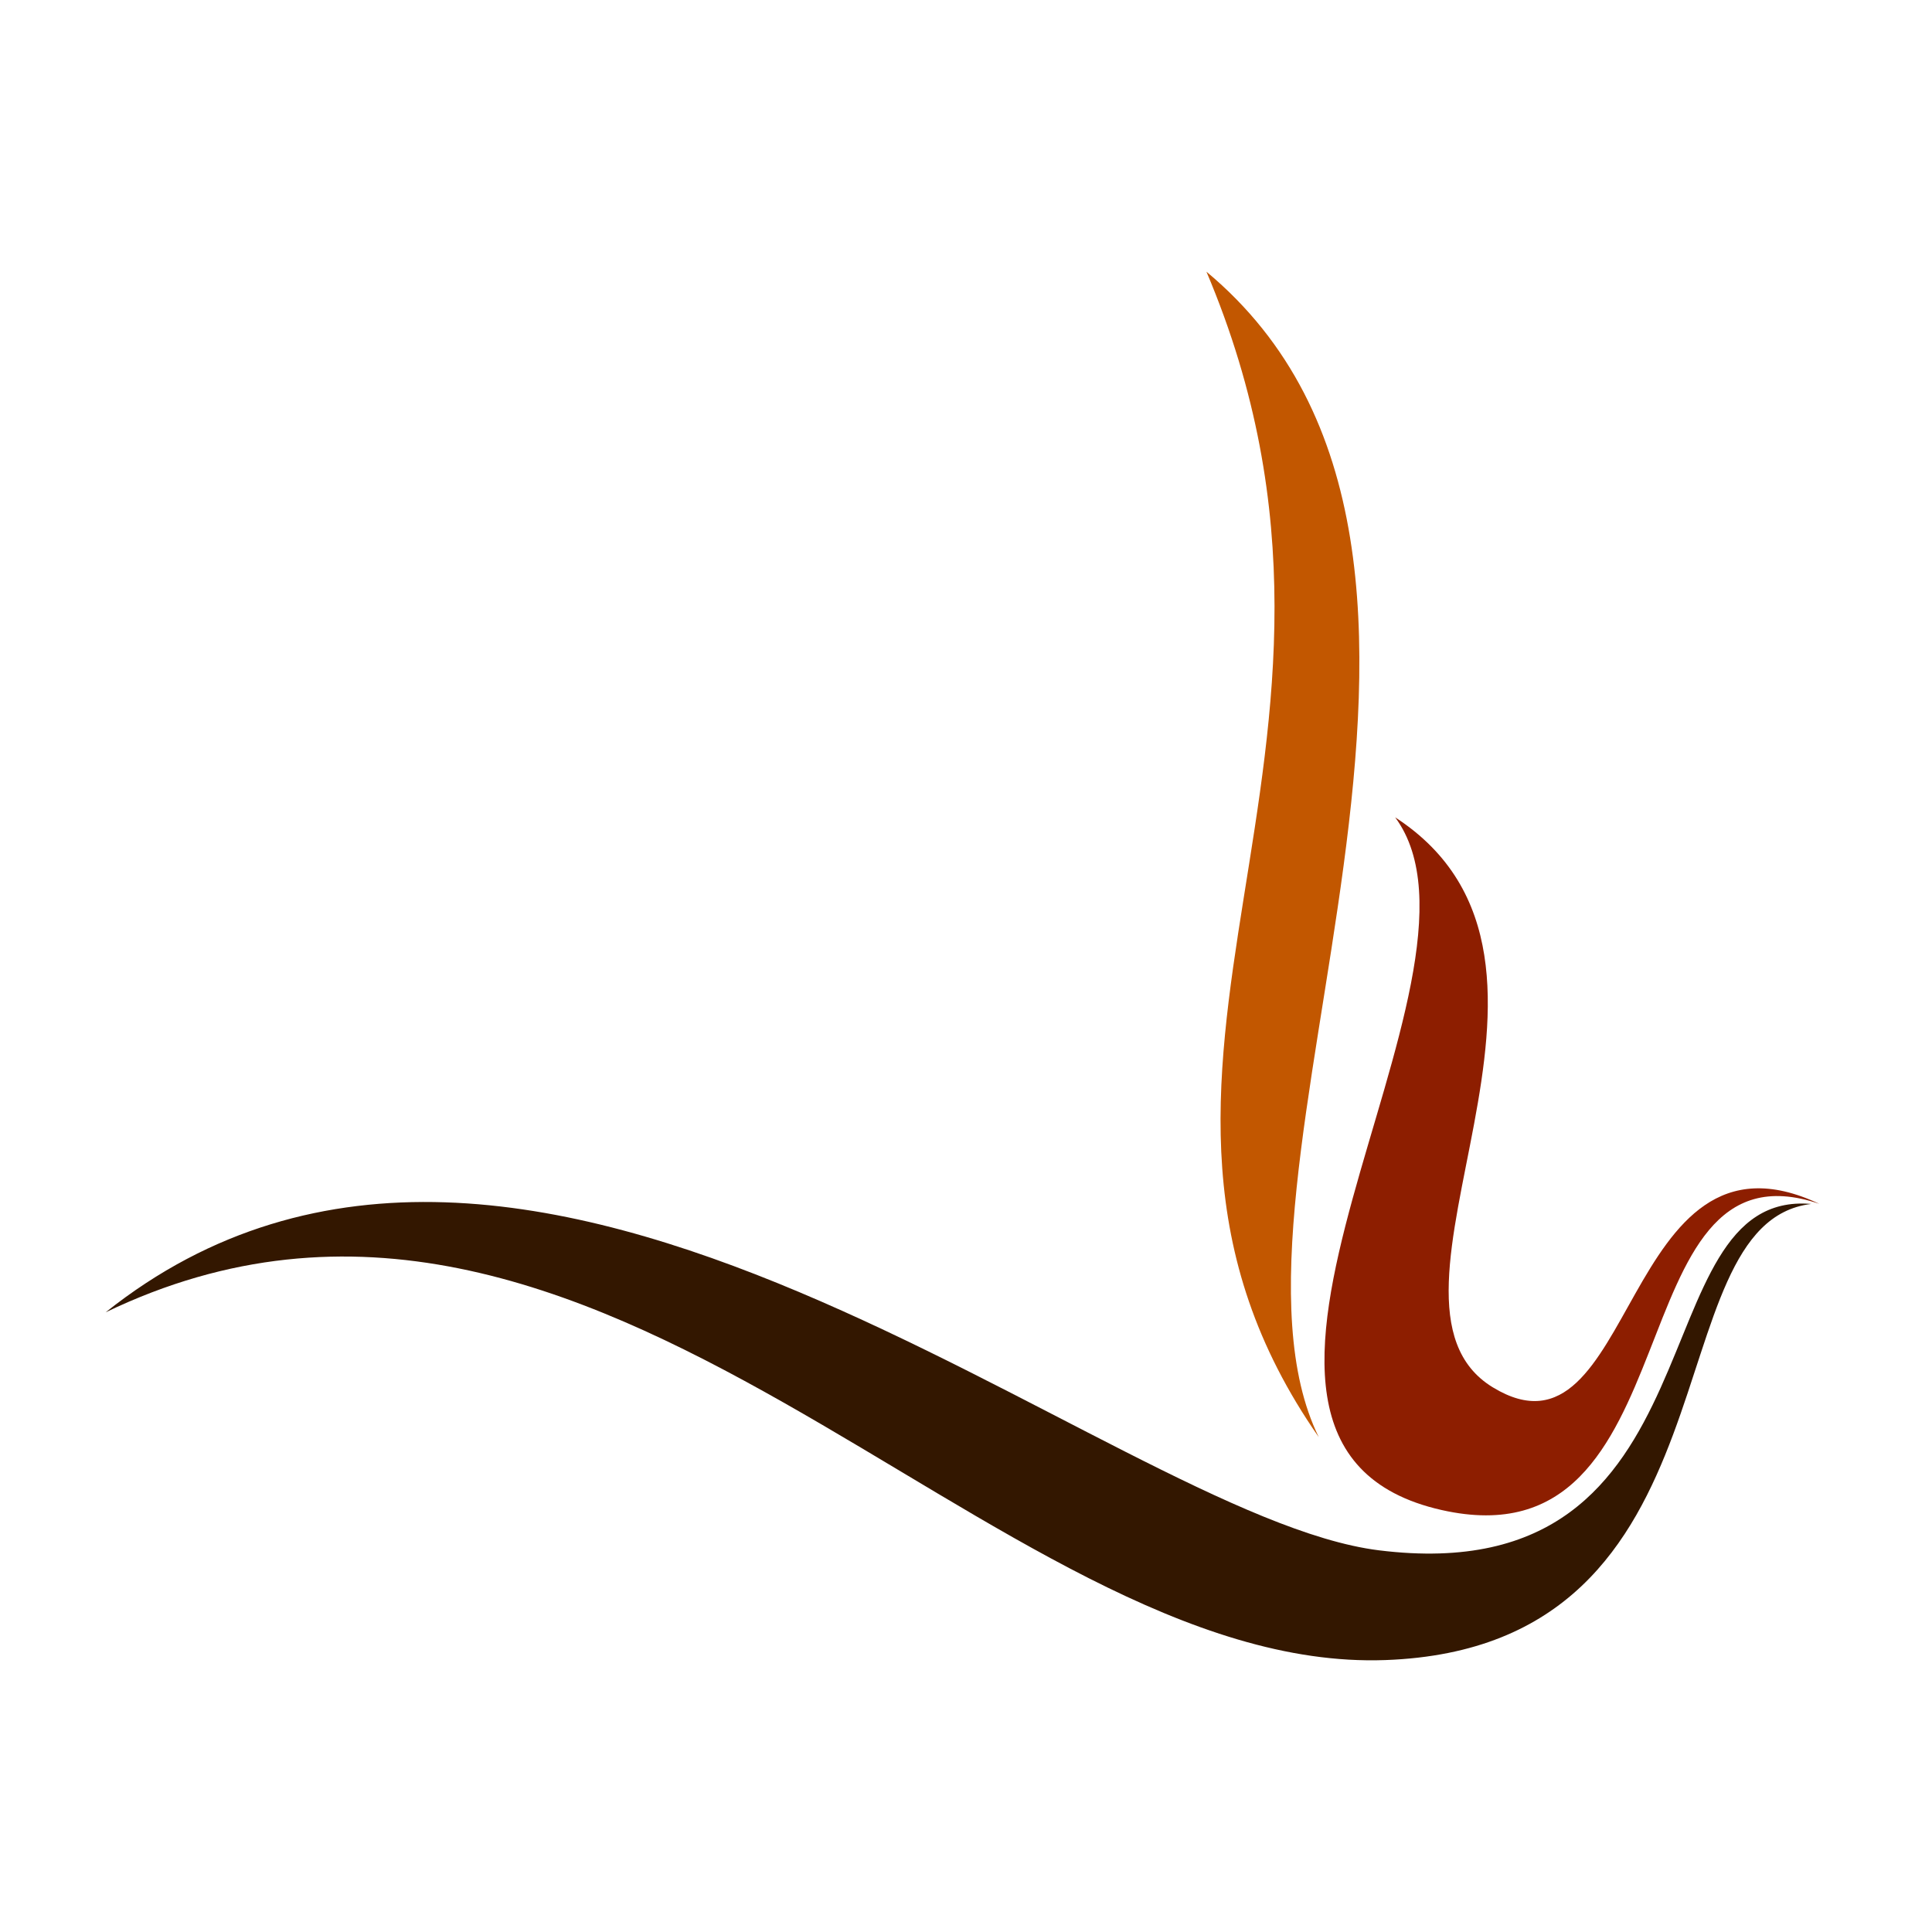
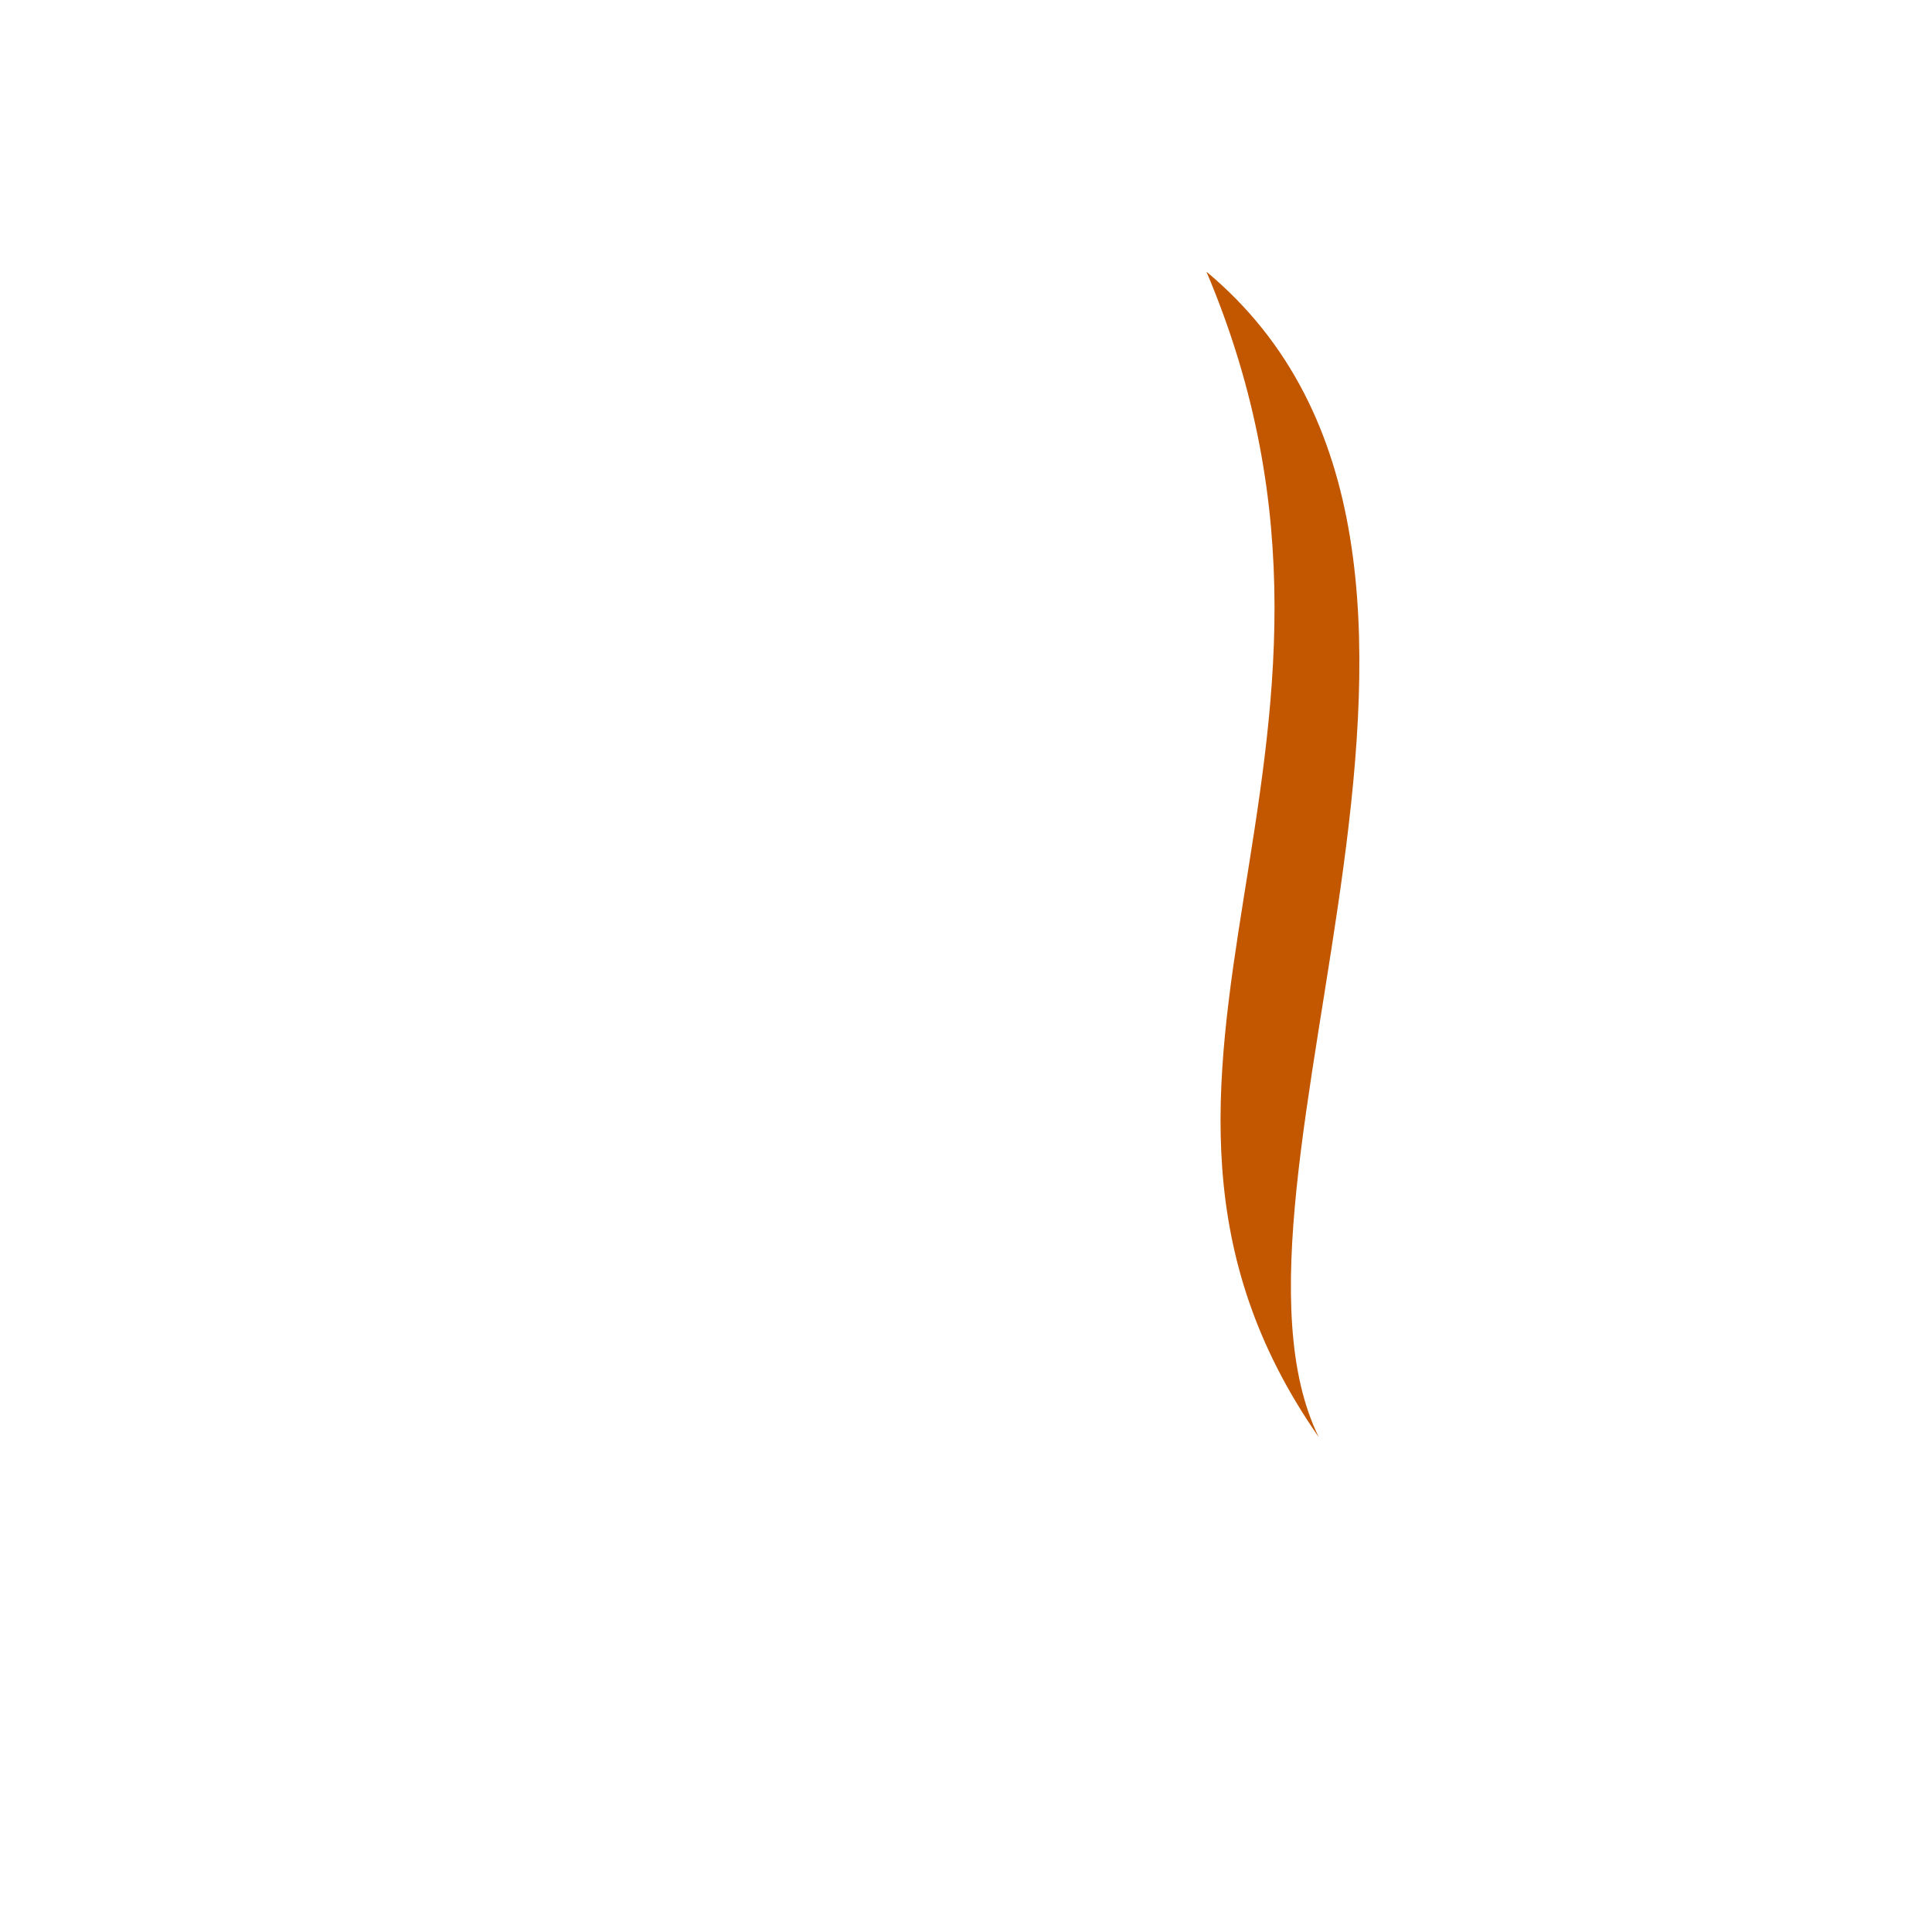
<svg xmlns="http://www.w3.org/2000/svg" width="256" height="256" viewBox="0 0 256 256" fill="none">
  <path fill-rule="evenodd" clip-rule="evenodd" d="M159.858 36C204.958 73.564 158.268 156.815 174.744 190.43C140.887 141.847 187.016 100.095 159.858 36Z" fill="#C25700" />
-   <path fill-rule="evenodd" clip-rule="evenodd" d="M184.867 108.302C214.346 127.457 178.96 172.337 197.798 183.825C216.876 195.46 214.717 147.106 241.059 159.51C213.632 150.179 225.01 207.748 191.025 200.087C152.134 191.319 200.501 129.458 184.867 108.302Z" fill="#8D1E00" />
-   <path fill-rule="evenodd" clip-rule="evenodd" d="M14 173.888C70.145 129.155 146.622 200.939 182.711 205.425C229.123 211.192 216.76 157.53 239.99 159.53C218.585 162.111 231.433 218.233 183.576 219.967C131.459 221.856 79.461 142.395 14 173.888H14Z" fill="#331700" />
</svg>